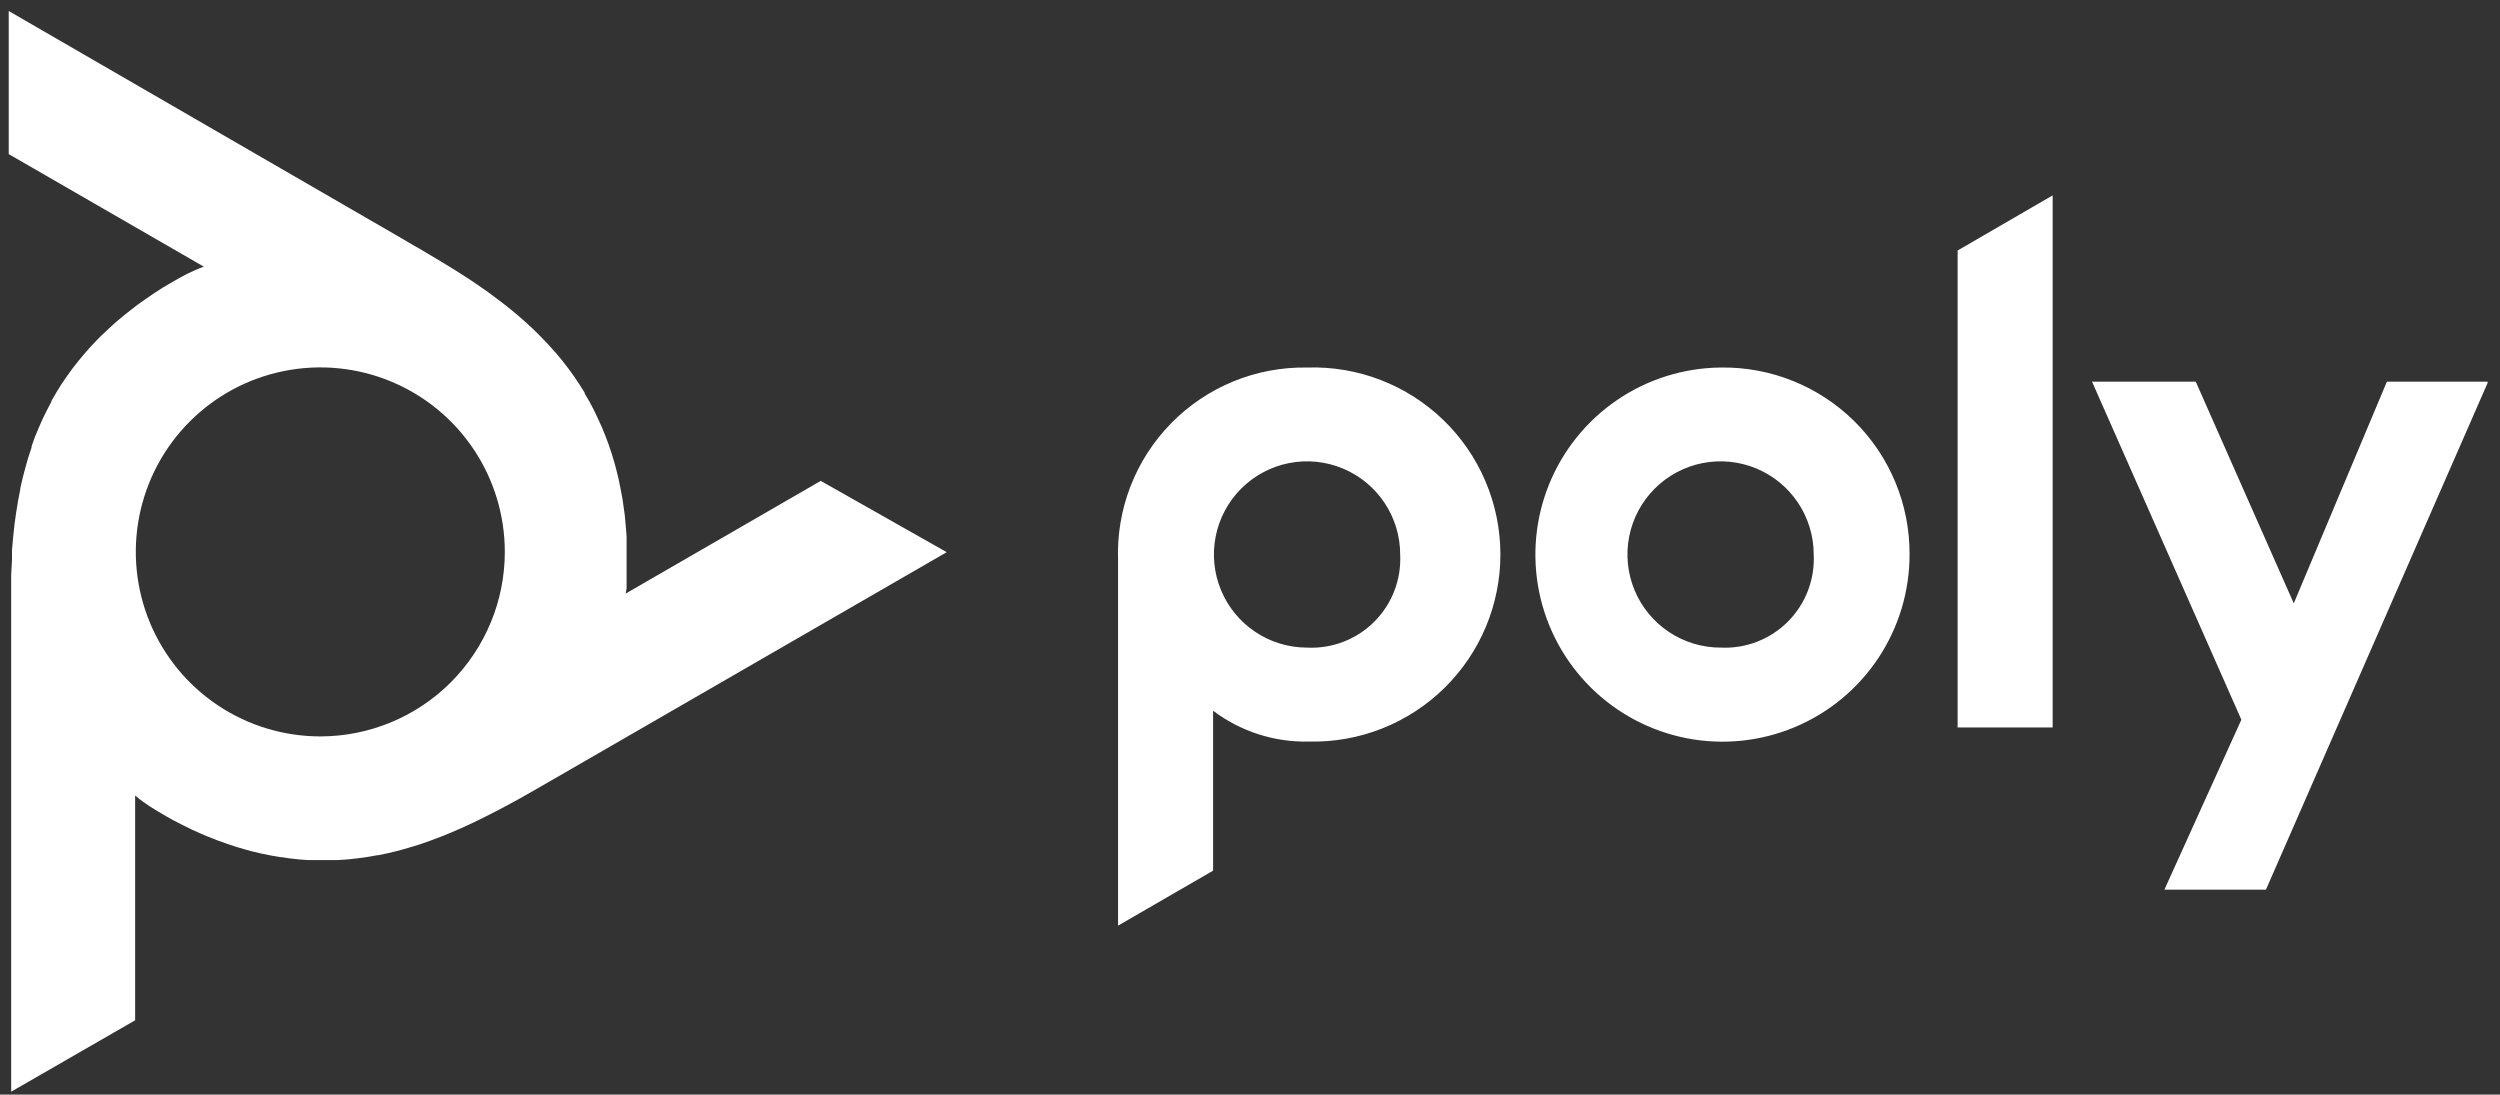
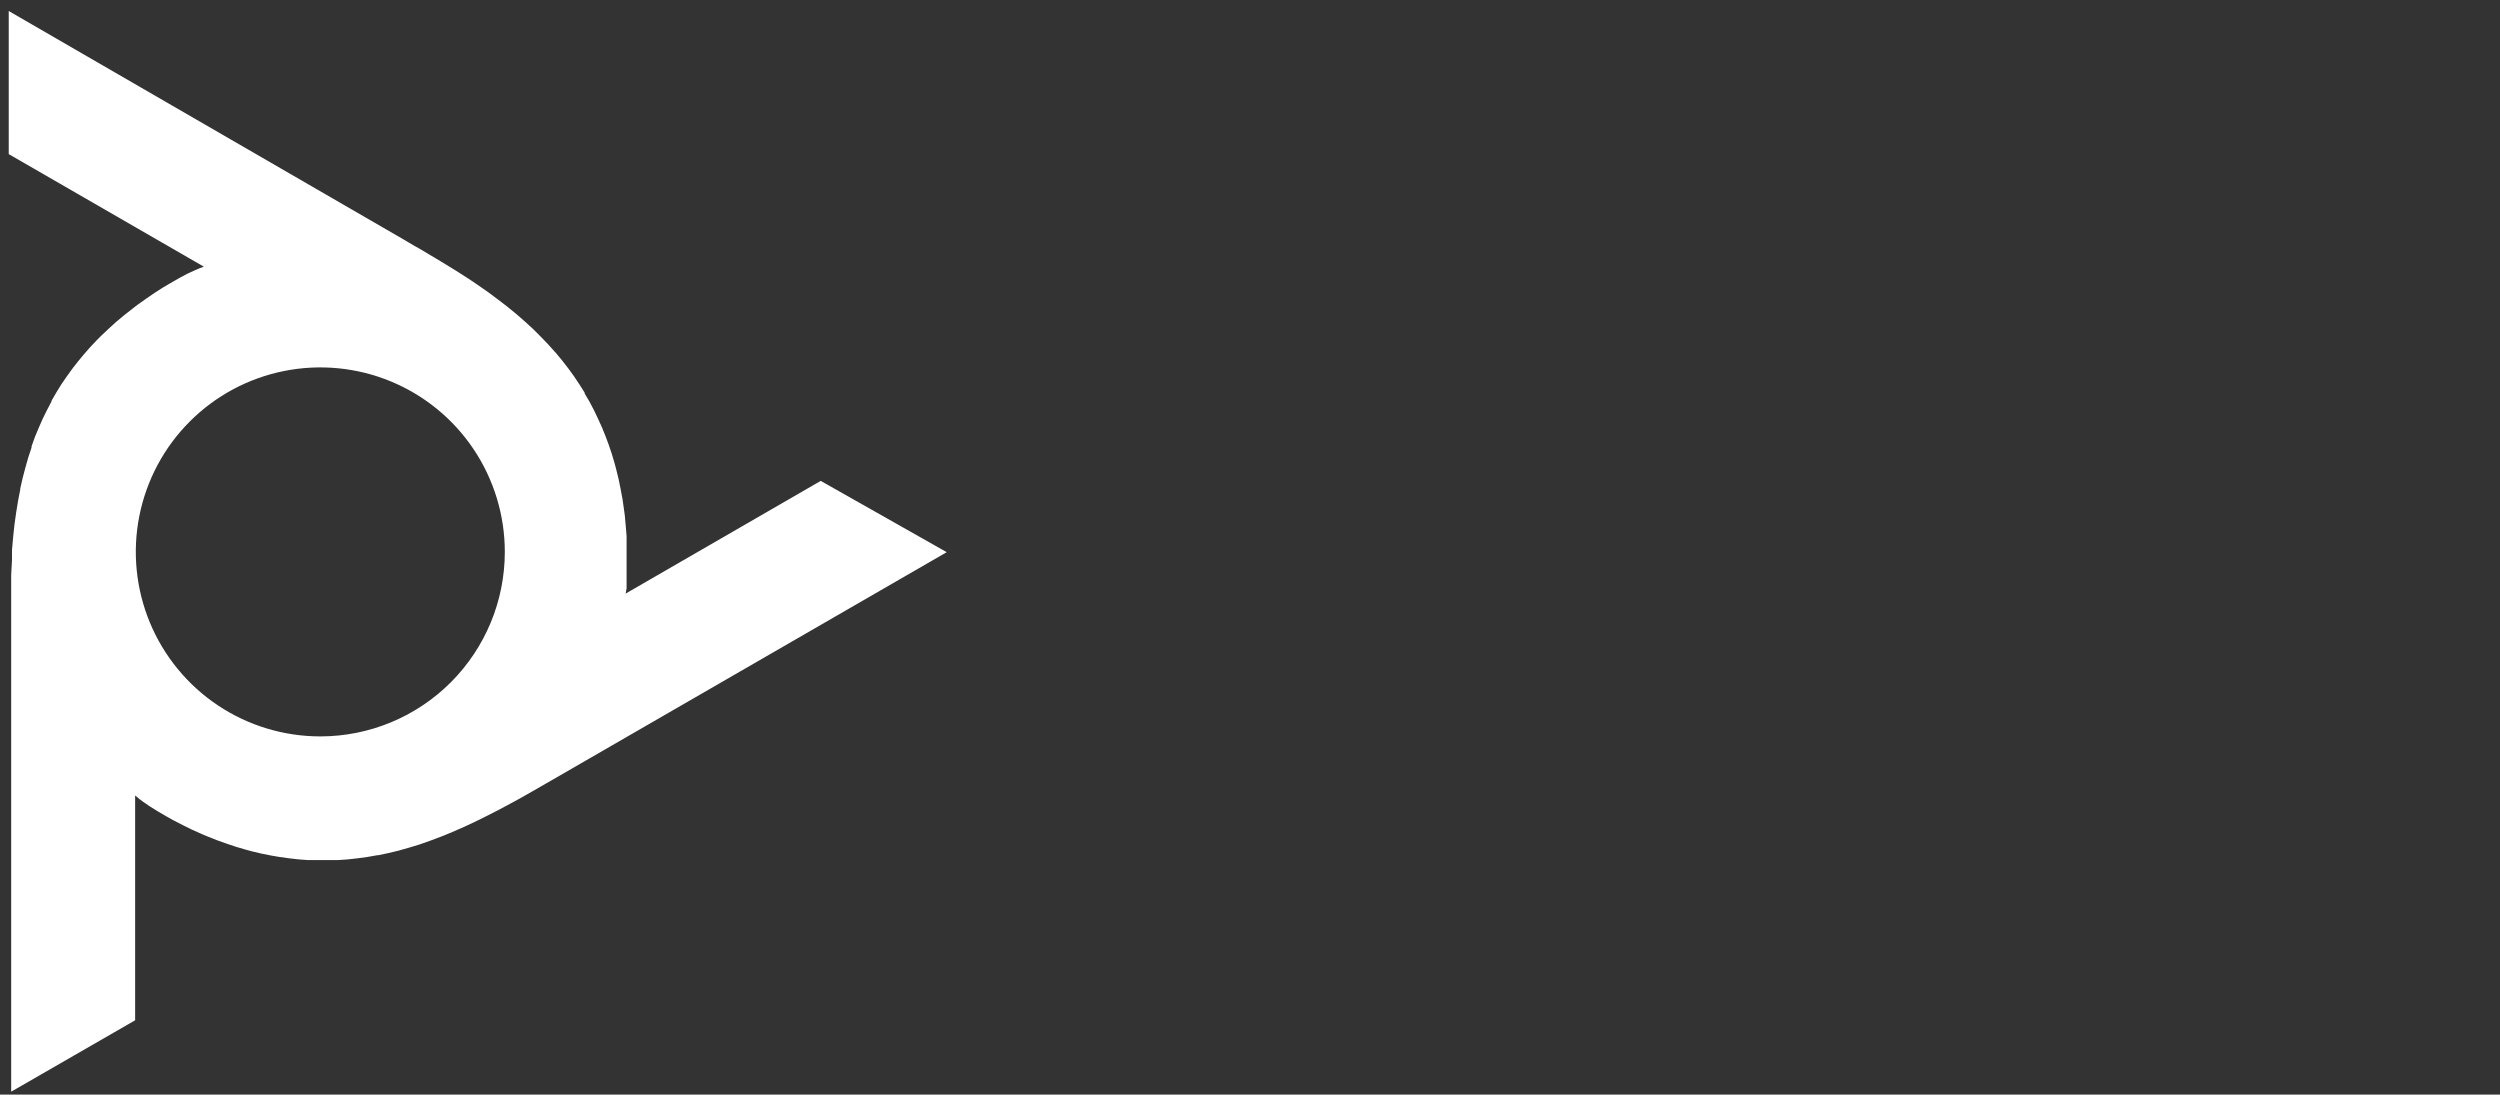
<svg xmlns="http://www.w3.org/2000/svg" width="185" height="81" viewBox="0 0 185 81" fill="none">
  <rect x="0" y="0" width="185" height="81" fill="#333333" stroke="none" />
  <g clip-path="url(#clip0_882_10983)">
-     <path d="M96.721 27.197C94.853 27.166 92.998 27.515 91.269 28.224C89.54 28.933 87.974 29.986 86.666 31.32C85.357 32.654 84.334 34.24 83.659 35.982C82.983 37.724 82.669 39.586 82.736 41.453V68.498L89.769 64.429V52.594C91.811 54.134 94.315 54.938 96.872 54.875C98.72 54.917 100.559 54.588 102.278 53.908C103.997 53.227 105.563 52.21 106.883 50.915C108.202 49.619 109.249 48.073 109.961 46.367C110.674 44.66 111.037 42.828 111.029 40.979C111.022 39.13 110.644 37.301 109.918 35.601C109.193 33.9 108.134 32.362 106.804 31.077C105.474 29.793 103.9 28.787 102.175 28.121C100.45 27.454 98.609 27.14 96.761 27.197H96.721ZM96.721 47.923C95.358 47.923 94.025 47.519 92.892 46.761C91.759 46.004 90.876 44.928 90.354 43.668C89.832 42.409 89.696 41.023 89.962 39.686C90.228 38.349 90.884 37.121 91.848 36.158C92.812 35.194 94.04 34.537 95.377 34.271C96.713 34.005 98.099 34.142 99.359 34.664C100.618 35.185 101.694 36.069 102.451 37.202C103.209 38.335 103.613 39.668 103.613 41.031C103.659 41.948 103.512 42.865 103.182 43.722C102.852 44.579 102.346 45.357 101.697 46.007C101.047 46.656 100.269 47.162 99.412 47.492C98.555 47.822 97.638 47.969 96.721 47.923ZM144.864 18.537L151.896 14.458V53.83H144.864V18.537ZM127.323 27.197C124.59 27.225 121.927 28.06 119.669 29.599C117.411 31.137 115.658 33.31 114.632 35.842C113.606 38.375 113.353 41.154 113.903 43.831C114.454 46.507 115.785 48.961 117.727 50.882C119.67 52.804 122.138 54.108 124.82 54.63C127.502 55.151 130.279 54.868 132.8 53.814C135.321 52.761 137.475 50.985 138.988 48.71C140.502 46.435 141.309 43.763 141.307 41.031C141.317 39.2 140.961 37.387 140.261 35.695C139.561 34.004 138.531 32.469 137.23 31.181C135.93 29.893 134.386 28.877 132.688 28.193C130.99 27.509 129.173 27.17 127.343 27.197H127.323ZM127.323 47.923C125.96 47.923 124.627 47.519 123.494 46.761C122.36 46.004 121.477 44.928 120.955 43.668C120.434 42.409 120.297 41.023 120.563 39.686C120.829 38.349 121.485 37.121 122.449 36.158C123.413 35.194 124.641 34.537 125.978 34.271C127.315 34.005 128.701 34.142 129.96 34.664C131.219 35.185 132.296 36.069 133.053 37.202C133.81 38.335 134.215 39.668 134.215 41.031C134.26 41.946 134.114 42.861 133.785 43.717C133.456 44.572 132.952 45.35 132.305 45.999C131.658 46.648 130.882 47.154 130.027 47.486C129.173 47.817 128.258 47.966 127.343 47.923H127.323ZM184.125 28.242L167.679 65.836H160.165L165.861 53.258L154.81 28.242H162.485L169.739 44.648L176.631 28.242H184.125Z" fill="white" />
    <path d="M60.734 35.586L46.298 43.925L46.368 43.533V43.181V42.609V42.518V41.815V40.489V39.685L46.308 38.952L46.237 38.158L46.177 37.716L46.067 36.943L45.926 36.189L45.775 35.446L45.594 34.712L45.474 34.26L45.263 33.557L45.032 32.874L44.821 32.311L44.55 31.638L44.258 30.995L43.957 30.362L43.625 29.729L43.264 29.116V29.056L42.882 28.453L42.48 27.851L42.058 27.268L41.606 26.685L41.124 26.102L41.063 26.042L40.561 25.48L40.019 24.917L39.456 24.354L38.853 23.802L38.22 23.249L37.547 22.697L36.864 22.174L36.111 21.612L35.287 21.039L34.674 20.627L33.73 20.024L32.665 19.371L32.313 19.16L31.017 18.387L30.685 18.206L29.872 17.724L0.646 0.815V11.404L15.083 19.733L14.711 19.874L14.39 20.014L13.868 20.255L13.245 20.587L12.582 20.969L12.1 21.25L11.426 21.682L10.813 22.104L10.161 22.566L9.809 22.837L9.196 23.32L8.603 23.812L8.041 24.324L7.498 24.837L7.167 25.168L6.664 25.701L6.182 26.253L5.8 26.715L5.358 27.278L4.946 27.851L4.545 28.433L4.173 29.036L3.811 29.659V29.709L3.48 30.342L3.158 30.995L2.867 31.658L2.585 32.331L2.334 33.034V33.125L2.093 33.848L1.882 34.592L1.681 35.355L1.5 36.149V36.219L1.34 37.043L1.199 37.907L1.078 38.761L0.978 39.695L0.888 40.7V41.443L0.827 42.559V43.804V80.785L10 75.501V58.864L10.301 59.115L10.582 59.326L11.065 59.658L11.657 60.029L12.331 60.421L12.813 60.692L13.536 61.064L14.189 61.386L14.922 61.717L15.304 61.878L16.038 62.169L16.771 62.43L17.494 62.672L18.218 62.883L18.66 63.003L19.383 63.174L20.096 63.315L20.679 63.415L21.402 63.515L22.116 63.596L22.799 63.646H23.522H24.286H24.999L25.733 63.596L26.456 63.515L27.189 63.415L27.933 63.284H28.003L28.756 63.124L29.51 62.943L30.284 62.722L31.077 62.481L31.871 62.199L32.695 61.888L33.478 61.566L34.352 61.185L35.267 60.753L35.92 60.431L36.924 59.919L38.029 59.326L38.381 59.135L39.707 58.382L40.019 58.201L40.842 57.729L70.058 40.861L60.734 35.586ZM23.713 54.494C21.012 54.496 18.372 53.697 16.125 52.198C13.879 50.699 12.127 48.567 11.092 46.072C10.057 43.578 9.785 40.832 10.311 38.183C10.837 35.534 12.136 33.1 14.045 31.19C15.954 29.279 18.387 27.978 21.036 27.451C23.685 26.923 26.43 27.193 28.926 28.226C31.421 29.259 33.554 31.009 35.055 33.254C36.555 35.5 37.356 38.14 37.356 40.841C37.356 44.46 35.919 47.931 33.361 50.491C30.803 53.051 27.332 54.491 23.713 54.494Z" fill="white" />
  </g>
  <defs>
    <clipPath id="clip0_882_10983">
      <rect width="183.509" height="80" fill="white" transform="translate(0.575 0.815)" />
    </clipPath>
  </defs>
</svg>